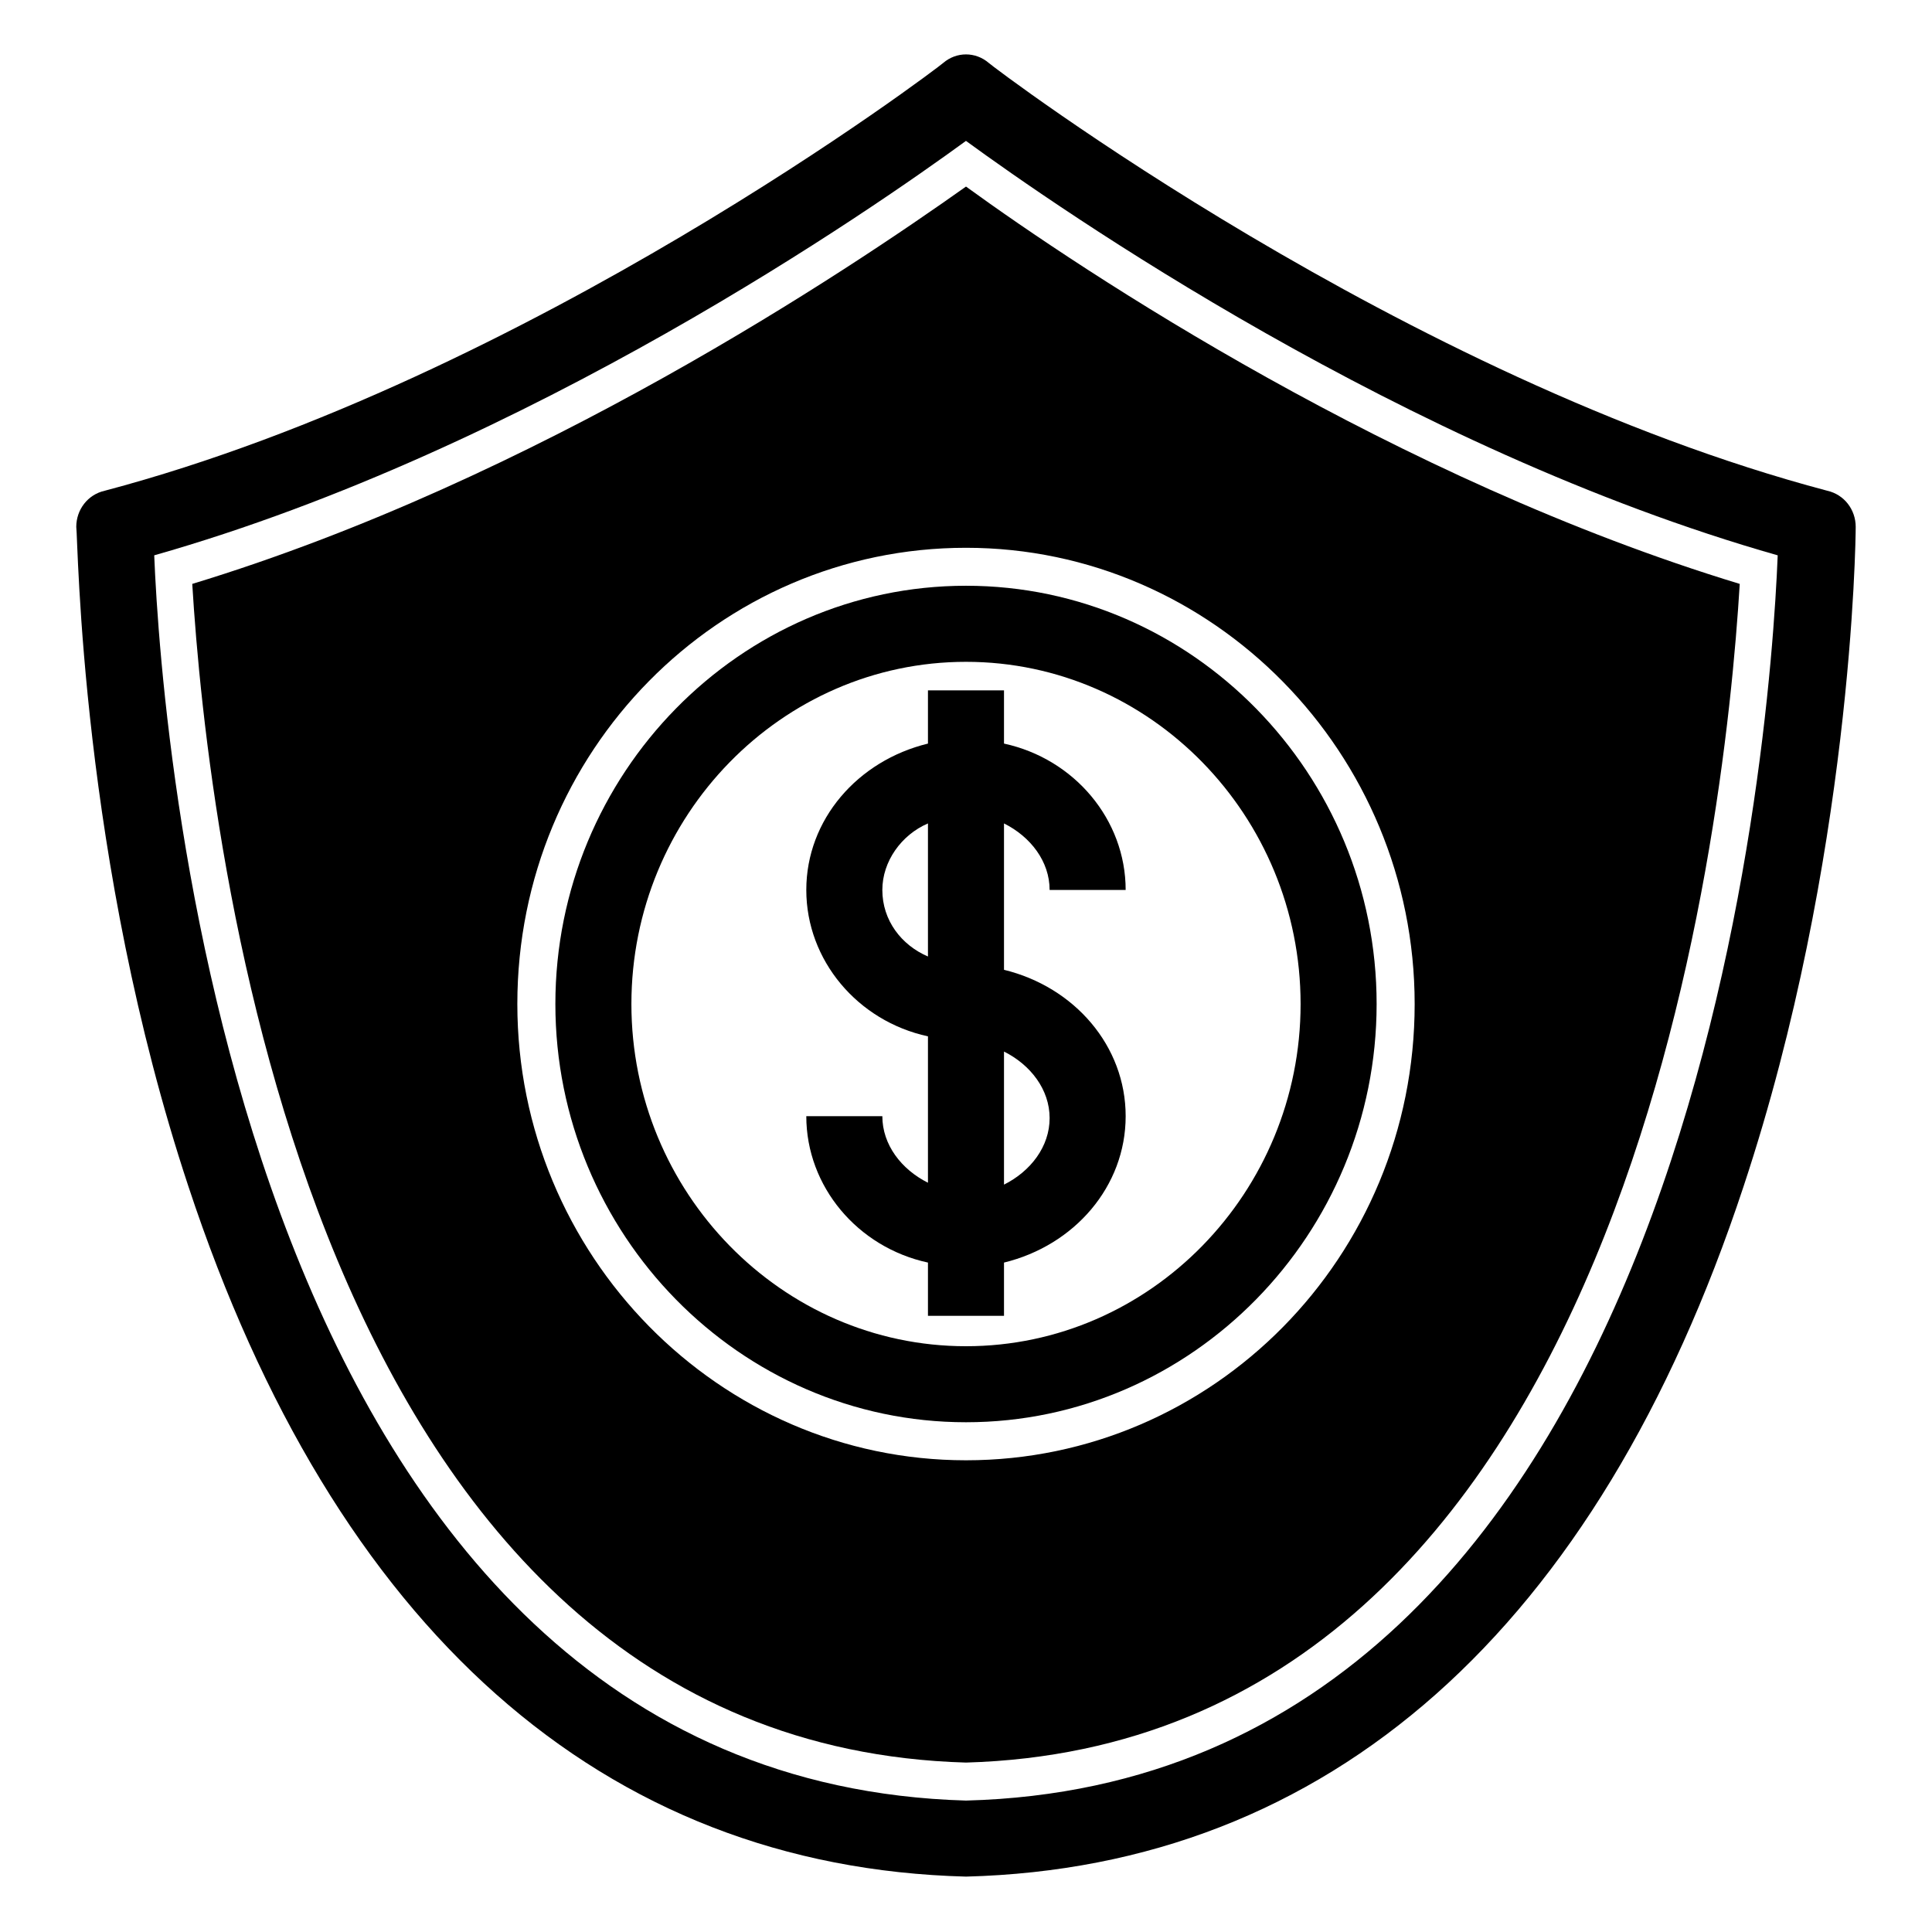
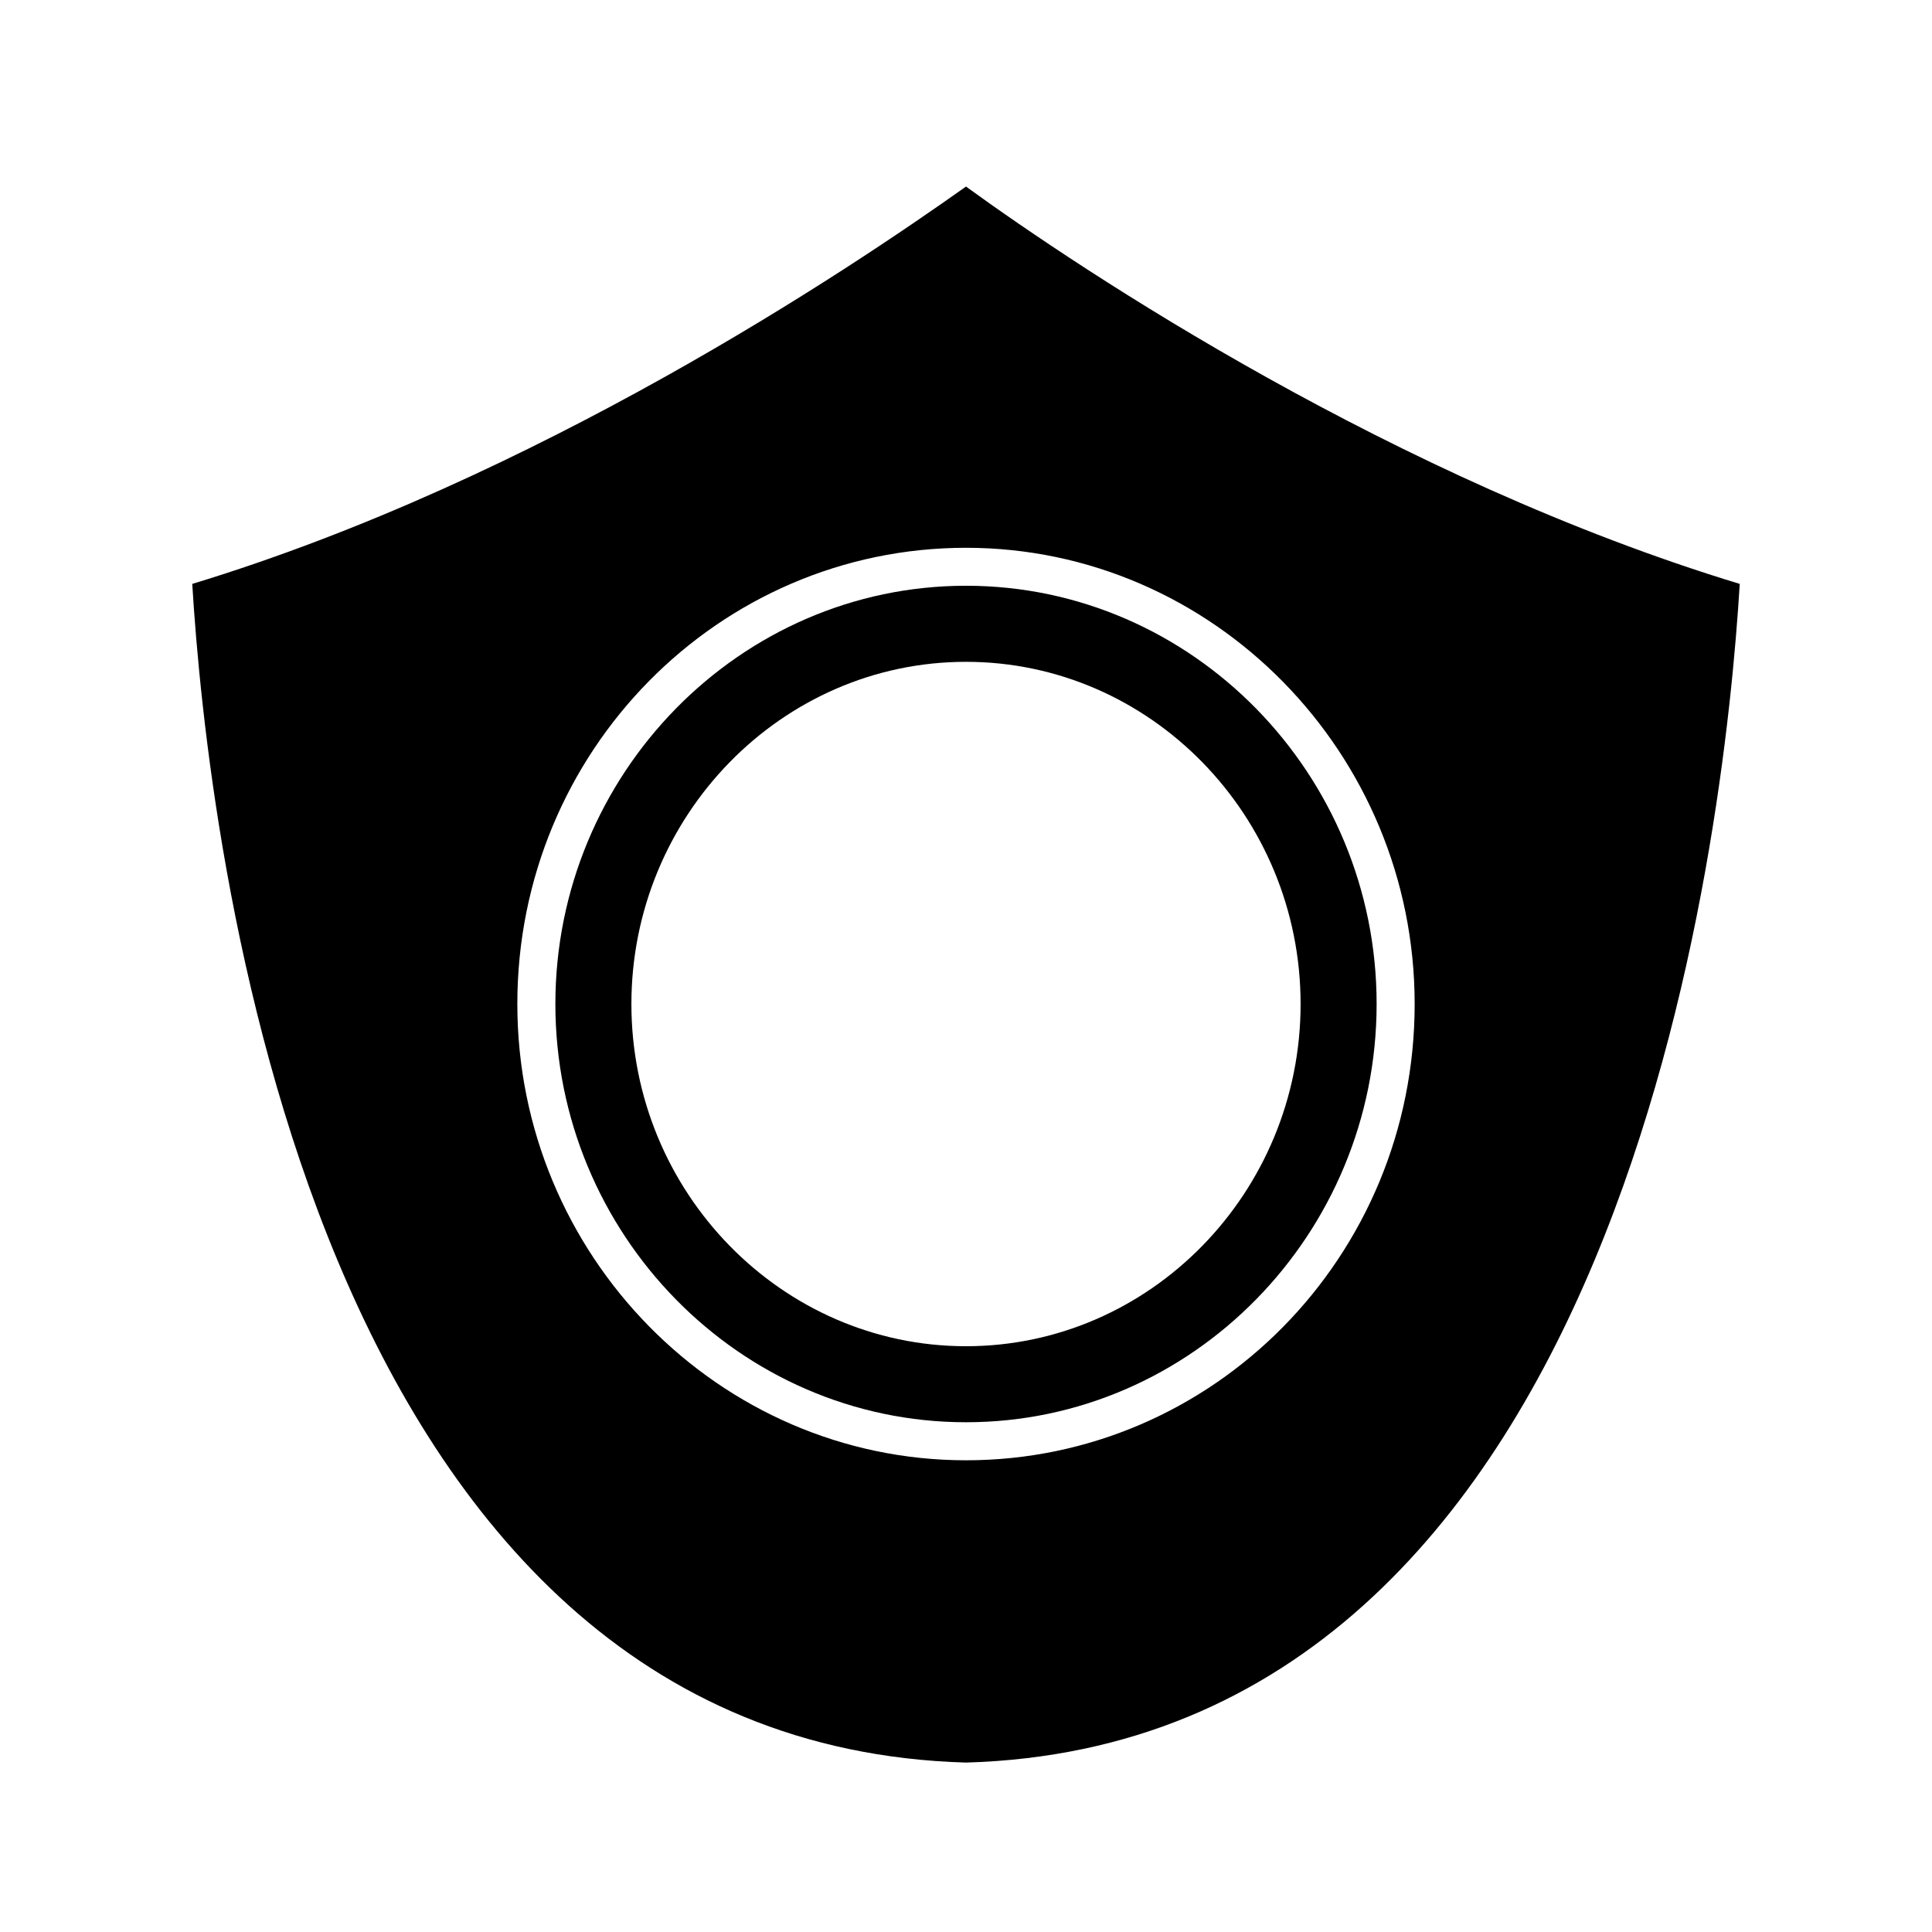
<svg xmlns="http://www.w3.org/2000/svg" fill="#000000" width="800px" height="800px" version="1.1" viewBox="144 144 512 512">
  <g>
-     <path d="m400 641.32c-96.23-2.519-167.27-65.496-206.06-182.88-28.719-86.656-29.223-171.3-29.727-174.82 0-4.535 3.023-8.566 7.559-9.574 112.35-29.727 221.17-112.35 222.18-113.36 3.527-3.023 8.566-3.023 12.09 0 1.008 1.008 109.83 83.633 222.18 113.36 4.535 1.008 7.559 5.039 7.559 9.574 0 3.527-1.008 88.168-29.727 174.82-38.793 117.39-109.83 180.36-206.05 182.88zm-215.13-350.15c2.016 49.879 22.672 324.45 215.12 330 192.96-5.039 213.11-280.12 215.12-330-99.246-28.215-190.94-92.199-215.12-109.83-24.184 17.633-115.88 81.617-215.13 109.83z" />
    <path d="m400 520.91c-59.953 0-108.82-49.879-108.82-110.84 0-60.961 48.871-110.84 108.82-110.84s108.82 49.879 108.82 110.84c-0.004 60.957-48.871 110.84-108.82 110.84zm0-201.52c-48.871 0-88.672 40.809-88.672 90.688 0 49.875 39.801 90.684 88.672 90.684s88.672-40.809 88.672-90.688c-0.004-49.875-39.805-90.684-88.672-90.684z" />
-     <path d="m410.07 401.01v-38.793c7.055 3.527 12.09 10.078 12.09 17.633h20.152c0-18.641-13.602-34.762-32.242-38.793v-14.105h-20.152v14.105c-18.641 4.535-32.242 20.152-32.242 38.793s13.602 34.762 32.242 38.793v38.793c-7.055-3.527-12.09-10.078-12.09-17.633h-20.152c0 18.641 13.602 34.762 32.242 38.793v14.105h20.152v-14.105c18.641-4.535 32.242-20.152 32.242-38.793 0.004-18.641-13.602-34.262-32.242-38.793zm-32.242-21.16c0-7.559 5.039-14.609 12.09-17.633v35.266c-7.055-3.023-12.09-9.574-12.09-17.633zm32.242 78.09v-35.266c7.055 3.527 12.09 10.078 12.09 17.633 0.004 7.555-5.035 14.105-12.09 17.633z" />
    <path d="m400 193.44c-31.234 22.168-113.86 77.586-205.05 105.3 4.031 66.504 30.23 307.32 205.05 312.36 174.82-5.039 201.02-245.86 205.05-312.36-91.191-27.711-173.82-82.625-205.05-105.3zm0 337.55c-65.496 0-118.9-54.41-118.9-120.91-0.004-67.008 53.402-120.91 118.9-120.91s118.9 54.41 118.9 120.91c0 67.008-53.406 120.91-118.9 120.91z" />
  </g>
</svg>